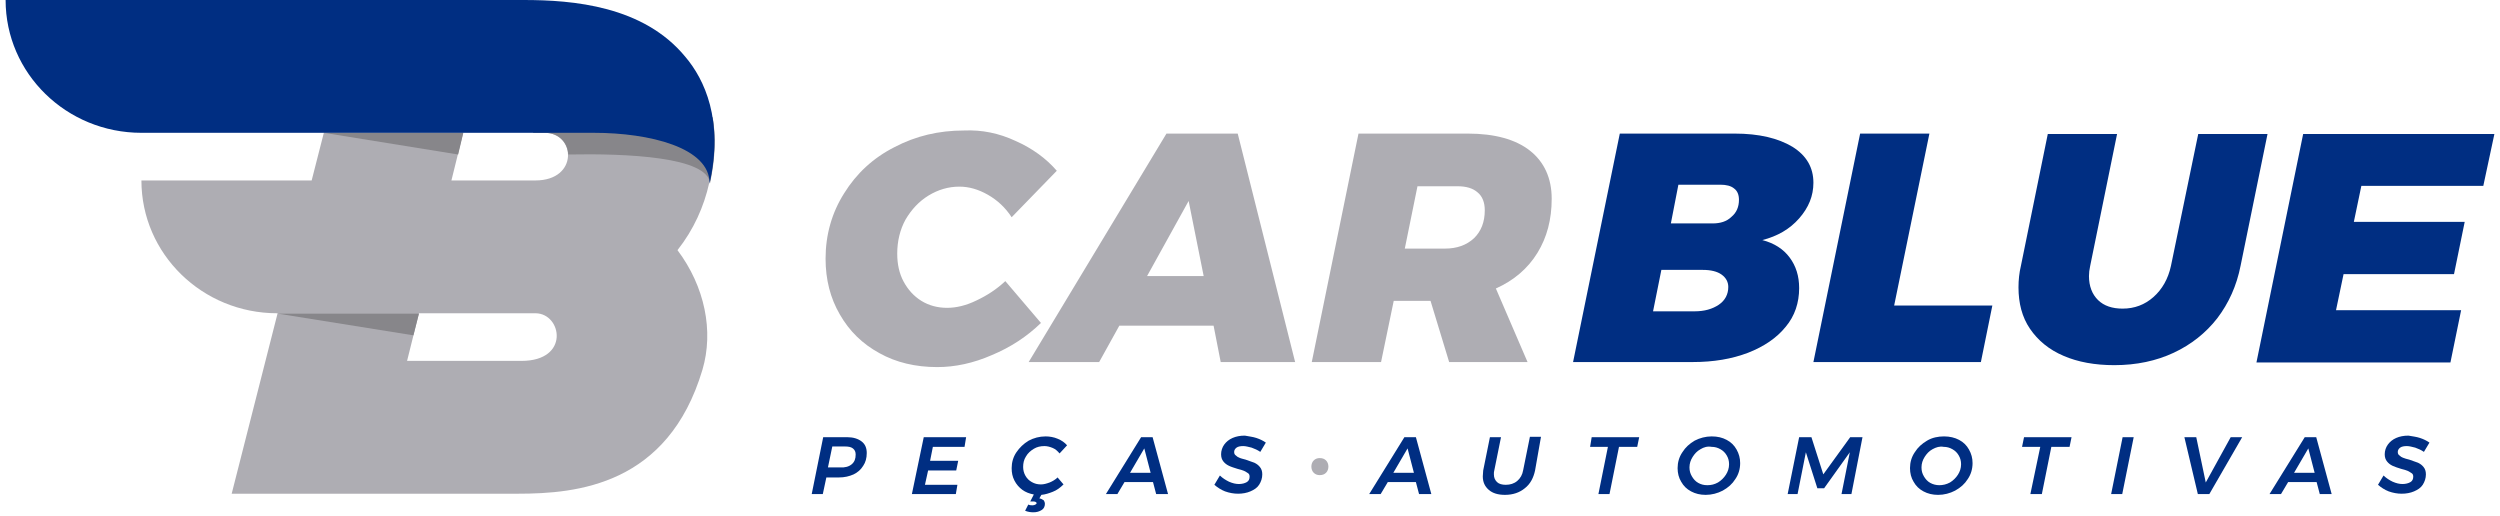
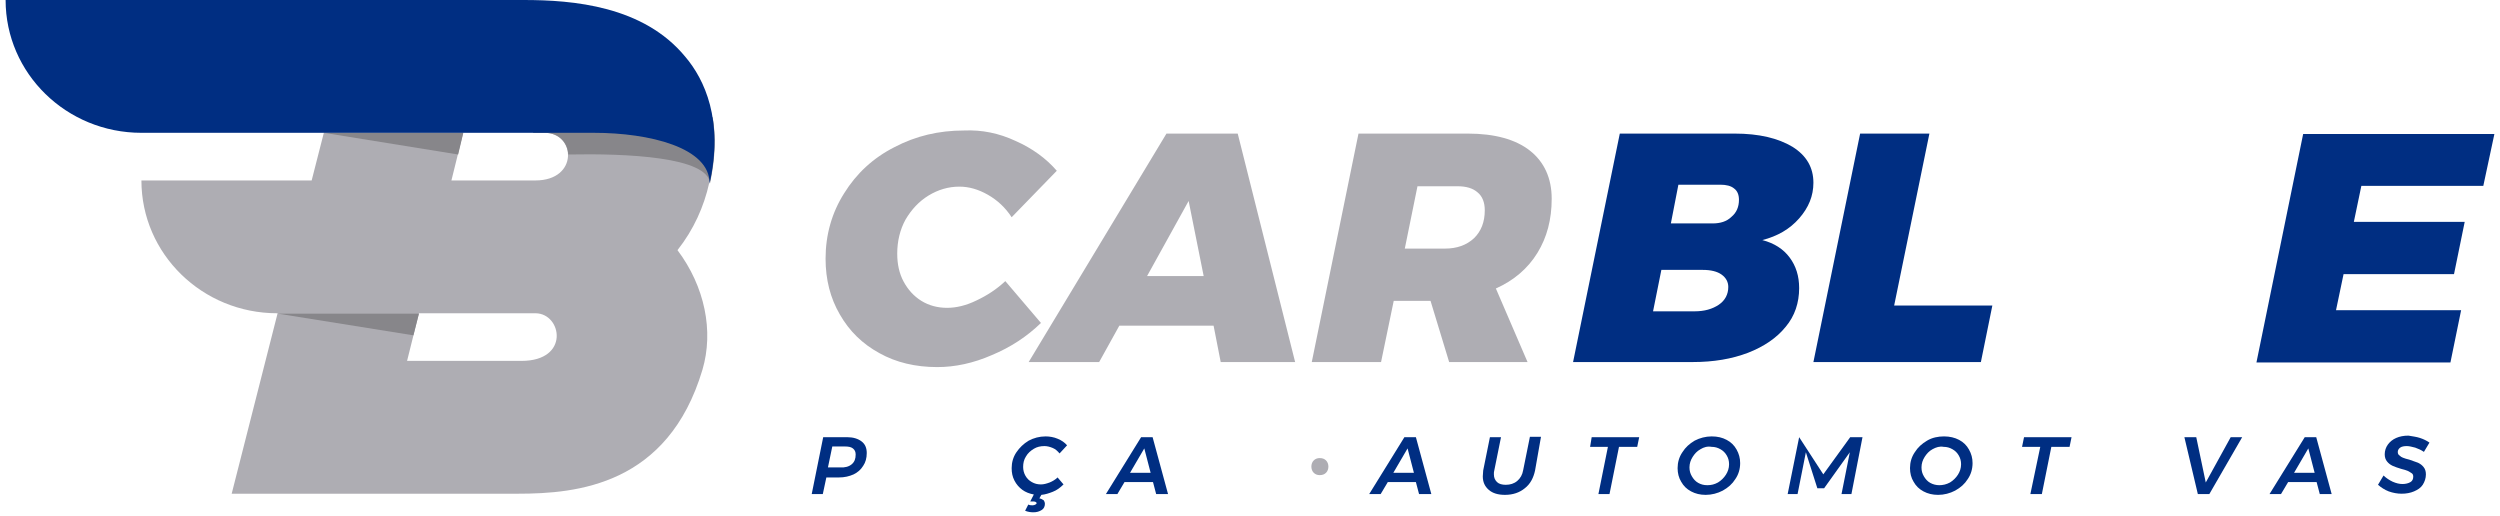
<svg xmlns="http://www.w3.org/2000/svg" width="223" height="46" viewBox="0 0 223 46" fill="none">
  <path d="M63.54 10.466H47.542V11.847H48.566C51.356 11.847 51.638 16.096 47.754 16.096H40.266L41.326 11.813H28.895L27.8 16.096H12.614C12.614 22.658 18.052 27.943 24.727 27.943H24.762L20.666 44.039C20.666 44.039 45.846 44.039 46.2 44.039C51.462 44.039 59.585 43.279 62.657 32.986C63.681 29.532 62.869 25.56 60.432 22.313C61.88 20.482 62.798 18.41 63.258 16.337C63.822 14.058 63.822 12.124 63.54 10.466ZM46.517 32.191C45.988 32.191 36.311 32.191 36.311 32.191L37.37 27.943H47.789C50.12 27.978 50.861 32.191 46.517 32.191Z" fill="#AEADB3" />
  <path d="M47.577 10.466V11.847H48.601C49.908 11.847 50.649 12.78 50.685 13.781C55.876 13.678 63.187 13.989 63.328 16.372C63.822 14.058 63.858 12.124 63.575 10.466H47.577Z" fill="#87868A" />
  <path d="M24.797 27.978L36.876 29.912L37.37 27.978H24.797Z" fill="#87868A" />
  <path d="M28.894 11.848L40.867 13.782L41.326 11.848H28.894Z" fill="#87868A" />
  <path d="M61.139 5.077C57.395 0.518 51.109 0 46.694 0H0.5C0.5 6.563 5.939 11.847 12.614 11.847H52.98C57.925 11.847 63.328 13.16 63.293 16.372C64.564 10.707 62.834 7.081 61.139 5.077Z" fill="#002E82" />
  <path d="M90.593 12.573C92.076 13.229 93.312 14.127 94.266 15.232L90.24 19.377C89.675 18.514 88.968 17.857 88.121 17.374C87.273 16.89 86.425 16.648 85.578 16.648C84.589 16.648 83.671 16.925 82.823 17.443C81.976 17.961 81.305 18.686 80.775 19.584C80.28 20.482 80.033 21.519 80.033 22.624C80.033 23.556 80.21 24.386 80.598 25.111C80.987 25.836 81.516 26.423 82.188 26.838C82.859 27.252 83.635 27.459 84.483 27.459C85.295 27.459 86.178 27.252 87.097 26.803C88.05 26.354 88.898 25.802 89.675 25.076L92.853 28.807C91.617 30.015 90.134 30.983 88.474 31.674C86.814 32.399 85.189 32.744 83.6 32.744C81.658 32.744 79.927 32.33 78.444 31.501C76.925 30.672 75.76 29.532 74.912 28.047C74.065 26.596 73.641 24.938 73.641 23.073C73.641 20.931 74.206 18.963 75.301 17.236C76.395 15.474 77.879 14.092 79.786 13.125C81.693 12.124 83.741 11.64 86.002 11.64C87.591 11.571 89.11 11.882 90.593 12.573Z" fill="#AEADB3" />
  <path d="M108.887 32.295L108.251 29.048H99.845L98.045 32.295H91.758L104.048 11.916H110.405L115.526 32.295H108.887ZM102.318 24.627H107.368L106.026 17.926L102.318 24.627Z" fill="#AEADB3" />
  <path d="M137.14 22.555C136.292 23.936 135.056 25.007 133.432 25.733L136.257 32.295H129.264L127.604 26.838H124.32L123.19 32.295H117.01L121.177 11.916H130.924C133.326 11.916 135.198 12.434 136.468 13.436C137.74 14.438 138.411 15.889 138.411 17.719C138.411 19.584 137.988 21.173 137.14 22.555ZM125.308 22.175H128.875C129.97 22.175 130.818 21.864 131.489 21.242C132.124 20.621 132.442 19.792 132.442 18.755C132.442 18.065 132.231 17.512 131.807 17.166C131.383 16.787 130.783 16.614 130.006 16.614H126.439L125.308 22.175Z" fill="#AEADB3" />
  <path d="M159.636 22.969C160.202 23.729 160.484 24.627 160.484 25.698C160.484 27.011 160.095 28.185 159.283 29.152C158.471 30.154 157.341 30.914 155.928 31.466C154.48 32.019 152.856 32.295 150.984 32.295H140.318L144.486 11.916H154.727C156.917 11.916 158.612 12.331 159.884 13.091C161.155 13.885 161.756 14.956 161.756 16.303C161.756 17.477 161.331 18.514 160.484 19.481C159.636 20.448 158.541 21.07 157.199 21.415C158.259 21.691 159.071 22.209 159.636 22.969ZM153.315 27.183C153.879 26.803 154.163 26.251 154.163 25.594C154.163 25.145 153.95 24.765 153.561 24.489C153.173 24.213 152.609 24.075 151.902 24.075H148.194L147.452 27.77H151.16C152.043 27.77 152.75 27.563 153.315 27.183ZM154.445 19.343C154.904 18.963 155.115 18.445 155.115 17.823C155.115 17.374 154.974 17.028 154.692 16.821C154.409 16.579 153.986 16.476 153.456 16.476H149.712L149.041 19.93H152.75C153.456 19.93 154.02 19.757 154.445 19.343Z" fill="#002E82" />
  <path d="M168.959 27.252H177.718L176.695 32.295H161.756L165.923 11.916H172.103L168.959 27.252Z" fill="#002E82" />
-   <path d="M199.862 23.695C199.509 25.491 198.802 27.045 197.778 28.392C196.754 29.705 195.447 30.741 193.893 31.466C192.34 32.192 190.573 32.572 188.596 32.572C186.865 32.572 185.347 32.295 184.075 31.743C182.769 31.19 181.78 30.361 181.073 29.325C180.367 28.288 180.049 27.045 180.049 25.629C180.049 24.973 180.12 24.316 180.262 23.729L182.663 11.951H188.843L186.442 23.729C186.371 24.04 186.336 24.351 186.336 24.627C186.336 25.525 186.618 26.251 187.148 26.769C187.678 27.287 188.419 27.529 189.337 27.529C190.397 27.529 191.316 27.183 192.093 26.492C192.87 25.802 193.399 24.869 193.647 23.729L196.083 11.951H202.263L199.862 23.695Z" fill="#002E82" />
  <path d="M221.511 16.579H210.633L209.963 19.792H219.851L218.897 24.455H209.045L208.373 27.667H219.533L218.579 32.33H201.275L205.442 11.951H222.5L221.511 16.579Z" fill="#002E82" />
-   <path d="M86.037 39.859H83.212L82.964 41.103H85.472L85.295 41.966H82.788L82.505 43.244H85.401L85.26 44.073H81.34L82.399 38.996H86.178L86.037 39.859Z" fill="#002E82" />
  <path d="M100.799 42.174H102.636L102.071 39.998L100.799 42.174ZM103.13 44.073L102.848 43.003H100.305L99.669 44.073H98.645L101.788 38.996H102.812L104.19 44.073H103.13Z" fill="#002E82" />
  <path d="M124.285 42.174H126.121L125.556 39.998L124.285 42.174ZM126.58 44.073L126.298 43.003H123.79L123.154 44.073H122.131L125.273 38.996H126.298L127.675 44.073H126.58Z" fill="#002E82" />
  <path d="M146.216 38.996L146.039 39.859H144.414L143.567 44.073H142.578L143.426 39.859H141.837L141.978 38.996H146.216Z" fill="#002E82" />
-   <path d="M165.04 38.996H166.135L165.146 44.073H164.263L165.005 40.343L162.709 43.555H162.108L161.084 40.343L160.343 44.073H159.459L160.484 38.996H161.579L162.638 42.312L165.04 38.996Z" fill="#002E82" />
+   <path d="M165.04 38.996H166.135L165.146 44.073H164.263L165.005 40.343L162.709 43.555H162.108L161.084 40.343L160.343 44.073H159.459L160.484 38.996L162.638 42.312L165.04 38.996Z" fill="#002E82" />
  <path d="M184.782 38.996L184.605 39.859H182.98L182.133 44.073H181.109L181.992 39.859H180.367L180.544 38.996H184.782Z" fill="#002E82" />
-   <path d="M190.326 38.996L189.303 44.073H188.313L189.337 38.996H190.326Z" fill="#002E82" />
  <path d="M198.979 38.996H200.003L197.072 44.073H196.048L194.847 38.996H195.906L196.754 43.037L198.979 38.996Z" fill="#002E82" />
  <path d="M204.63 42.174H206.466L205.902 39.998L204.63 42.174ZM206.925 44.073L206.643 43.003H204.1L203.464 44.073H202.44L205.584 38.996H206.607L207.985 44.073H206.925Z" fill="#002E82" />
  <path d="M75.972 41.414C76.219 41.207 76.325 40.93 76.325 40.55C76.325 40.309 76.254 40.136 76.078 39.998C75.901 39.859 75.654 39.825 75.336 39.825H74.241L73.853 41.69H74.948C75.371 41.725 75.724 41.621 75.972 41.414ZM76.855 39.376C77.172 39.618 77.314 39.963 77.314 40.412C77.314 40.861 77.208 41.241 76.996 41.552C76.784 41.897 76.501 42.139 76.148 42.312C75.76 42.485 75.336 42.588 74.841 42.588H73.711L73.394 44.073H72.405L73.429 38.996H75.548C76.113 38.996 76.537 39.134 76.855 39.376Z" fill="#002E82" />
  <path d="M93.912 43.866C93.559 44.004 93.241 44.108 92.888 44.142L92.712 44.453C92.888 44.488 92.994 44.557 93.1 44.626C93.171 44.73 93.206 44.833 93.206 44.937C93.206 45.179 93.1 45.386 92.924 45.489C92.712 45.628 92.464 45.697 92.182 45.697C91.935 45.697 91.688 45.662 91.44 45.559L91.723 45.006C91.864 45.075 92.005 45.075 92.111 45.075C92.217 45.075 92.288 45.041 92.359 45.006C92.429 44.971 92.464 44.937 92.464 44.868C92.464 44.833 92.429 44.799 92.359 44.764C92.288 44.73 92.217 44.73 92.111 44.73H91.899L92.217 44.108C91.829 44.039 91.476 43.901 91.193 43.693C90.91 43.486 90.663 43.21 90.487 42.864C90.31 42.519 90.24 42.174 90.24 41.759C90.24 41.241 90.381 40.758 90.663 40.343C90.946 39.928 91.299 39.583 91.758 39.307C92.217 39.065 92.712 38.927 93.277 38.927C93.63 38.927 94.018 38.996 94.336 39.134C94.689 39.272 94.972 39.48 95.184 39.721L94.513 40.447C94.336 40.239 94.16 40.067 93.912 39.963C93.665 39.859 93.418 39.79 93.171 39.79C92.818 39.79 92.5 39.859 92.217 40.032C91.935 40.205 91.688 40.412 91.511 40.723C91.334 40.999 91.264 41.31 91.264 41.656C91.264 41.932 91.334 42.208 91.476 42.45C91.617 42.692 91.793 42.864 92.041 43.003C92.288 43.141 92.535 43.21 92.853 43.21C93.1 43.21 93.347 43.141 93.63 43.037C93.877 42.934 94.124 42.795 94.336 42.588L94.866 43.21C94.548 43.521 94.266 43.728 93.912 43.866Z" fill="#002E82" />
-   <path d="M112.064 39.065C112.382 39.169 112.665 39.307 112.913 39.479L112.418 40.308C112.171 40.136 111.923 40.032 111.641 39.928C111.359 39.859 111.111 39.79 110.9 39.79C110.652 39.79 110.44 39.825 110.299 39.928C110.158 40.032 110.087 40.17 110.087 40.308C110.087 40.447 110.123 40.55 110.228 40.619C110.334 40.723 110.44 40.792 110.546 40.827C110.687 40.896 110.864 40.93 111.111 40.999C111.429 41.103 111.676 41.206 111.888 41.275C112.1 41.379 112.241 41.483 112.382 41.655C112.524 41.828 112.595 42.035 112.595 42.312C112.595 42.657 112.489 42.968 112.312 43.244C112.136 43.521 111.853 43.693 111.535 43.831C111.217 43.97 110.828 44.039 110.44 44.039C110.051 44.039 109.664 43.97 109.275 43.831C108.922 43.693 108.604 43.486 108.321 43.244L108.815 42.415C109.063 42.657 109.346 42.83 109.628 42.968C109.946 43.106 110.228 43.175 110.511 43.175C110.794 43.175 111.041 43.106 111.217 43.002C111.394 42.899 111.464 42.726 111.464 42.519C111.464 42.381 111.429 42.277 111.323 42.208C111.217 42.139 111.111 42.07 110.97 42.001C110.828 41.932 110.652 41.897 110.405 41.828C110.087 41.724 109.84 41.655 109.628 41.552C109.416 41.448 109.275 41.344 109.133 41.172C108.992 40.999 108.922 40.792 108.922 40.516C108.922 40.205 109.028 39.894 109.204 39.652C109.381 39.41 109.628 39.203 109.946 39.065C110.264 38.927 110.617 38.858 111.041 38.858C111.394 38.927 111.747 38.961 112.064 39.065Z" fill="#002E82" />
  <path d="M136.928 41.966C136.786 42.623 136.504 43.175 136.009 43.555C135.55 43.935 134.95 44.142 134.244 44.142C133.644 44.142 133.149 44.004 132.796 43.693C132.442 43.383 132.266 43.003 132.266 42.484C132.266 42.312 132.301 42.139 132.301 41.966L132.901 38.996H133.89L133.29 41.966C133.255 42.07 133.255 42.174 133.255 42.312C133.255 42.623 133.36 42.83 133.537 43.003C133.714 43.175 133.996 43.244 134.314 43.244C134.703 43.244 135.056 43.141 135.339 42.899C135.621 42.657 135.798 42.346 135.868 41.932L136.468 38.961H137.457L136.928 41.966Z" fill="#002E82" />
  <path d="M151.69 40.067C151.372 40.239 151.16 40.481 150.984 40.758C150.807 41.034 150.701 41.345 150.701 41.69C150.701 42.001 150.772 42.243 150.913 42.484C151.055 42.726 151.231 42.934 151.478 43.072C151.725 43.21 151.973 43.279 152.291 43.279C152.643 43.279 152.926 43.21 153.244 43.037C153.527 42.864 153.774 42.623 153.95 42.346C154.127 42.07 154.233 41.759 154.233 41.414C154.233 41.103 154.163 40.861 154.021 40.619C153.879 40.377 153.703 40.205 153.456 40.067C153.209 39.928 152.961 39.859 152.679 39.859C152.291 39.79 151.973 39.894 151.69 40.067ZM154.021 39.238C154.41 39.445 154.692 39.721 154.904 40.101C155.115 40.481 155.222 40.861 155.222 41.31C155.222 41.828 155.081 42.312 154.797 42.726C154.515 43.175 154.162 43.486 153.668 43.763C153.209 44.004 152.679 44.142 152.149 44.142C151.655 44.142 151.231 44.039 150.843 43.832C150.454 43.624 150.171 43.348 149.96 42.968C149.748 42.623 149.642 42.208 149.642 41.759C149.642 41.241 149.783 40.758 150.066 40.343C150.348 39.894 150.701 39.583 151.16 39.307C151.62 39.065 152.149 38.927 152.679 38.927C153.209 38.927 153.633 39.031 154.021 39.238Z" fill="#002E82" />
  <path d="M172.385 40.067C172.067 40.239 171.856 40.481 171.679 40.758C171.503 41.034 171.397 41.345 171.397 41.69C171.397 42.001 171.467 42.243 171.608 42.484C171.749 42.726 171.926 42.934 172.174 43.072C172.421 43.21 172.703 43.279 172.986 43.279C173.303 43.279 173.621 43.21 173.939 43.037C174.222 42.864 174.469 42.623 174.646 42.346C174.823 42.07 174.928 41.759 174.928 41.414C174.928 41.103 174.857 40.861 174.716 40.619C174.575 40.377 174.398 40.205 174.151 40.067C173.905 39.928 173.657 39.859 173.374 39.859C173.021 39.79 172.703 39.894 172.385 40.067ZM174.752 39.238C175.141 39.445 175.423 39.721 175.634 40.101C175.846 40.481 175.952 40.861 175.952 41.31C175.952 41.828 175.811 42.312 175.529 42.726C175.246 43.175 174.893 43.486 174.398 43.763C173.939 44.004 173.41 44.142 172.88 44.142C172.385 44.142 171.962 44.039 171.574 43.832C171.185 43.624 170.902 43.348 170.69 42.968C170.479 42.623 170.372 42.208 170.372 41.759C170.372 41.241 170.513 40.758 170.797 40.343C171.079 39.894 171.432 39.583 171.892 39.307C172.351 39.031 172.88 38.927 173.41 38.927C173.905 38.927 174.364 39.031 174.752 39.238Z" fill="#002E82" />
  <path d="M215.861 39.065C216.179 39.169 216.461 39.307 216.708 39.479L216.213 40.308C215.966 40.136 215.72 40.032 215.436 39.928C215.154 39.859 214.907 39.79 214.695 39.79C214.448 39.79 214.236 39.825 214.095 39.928C213.953 40.032 213.882 40.17 213.882 40.308C213.882 40.447 213.918 40.55 214.025 40.619C214.13 40.723 214.236 40.792 214.342 40.827C214.484 40.896 214.659 40.93 214.907 40.999C215.225 41.103 215.472 41.206 215.684 41.275C215.896 41.379 216.038 41.483 216.179 41.655C216.32 41.828 216.39 42.035 216.39 42.312C216.39 42.657 216.284 42.968 216.108 43.244C215.931 43.521 215.649 43.693 215.331 43.831C215.013 43.97 214.625 44.039 214.236 44.039C213.848 44.039 213.459 43.97 213.071 43.831C212.717 43.693 212.4 43.486 212.117 43.244L212.612 42.415C212.859 42.657 213.141 42.83 213.423 42.968C213.741 43.106 214.025 43.175 214.307 43.175C214.589 43.175 214.836 43.106 215.013 43.002C215.189 42.899 215.261 42.726 215.261 42.519C215.261 42.381 215.225 42.277 215.119 42.208C215.013 42.139 214.907 42.07 214.766 42.001C214.625 41.932 214.448 41.897 214.2 41.828C213.882 41.724 213.636 41.655 213.423 41.552C213.212 41.448 213.071 41.344 212.93 41.172C212.788 40.999 212.717 40.792 212.717 40.516C212.717 40.205 212.823 39.894 213 39.652C213.176 39.41 213.423 39.203 213.741 39.065C214.059 38.927 214.413 38.858 214.836 38.858C215.225 38.927 215.543 38.961 215.861 39.065Z" fill="#002E82" />
  <path d="M118.28 41.068C118.422 41.206 118.493 41.414 118.493 41.621C118.493 41.828 118.422 42.035 118.28 42.174C118.139 42.312 117.963 42.381 117.716 42.381C117.503 42.381 117.327 42.312 117.186 42.174C117.044 42.035 116.974 41.828 116.974 41.621C116.974 41.414 117.044 41.206 117.186 41.068C117.327 40.93 117.503 40.861 117.716 40.861C117.963 40.861 118.139 40.93 118.28 41.068Z" fill="#AEADB3" />
</svg>